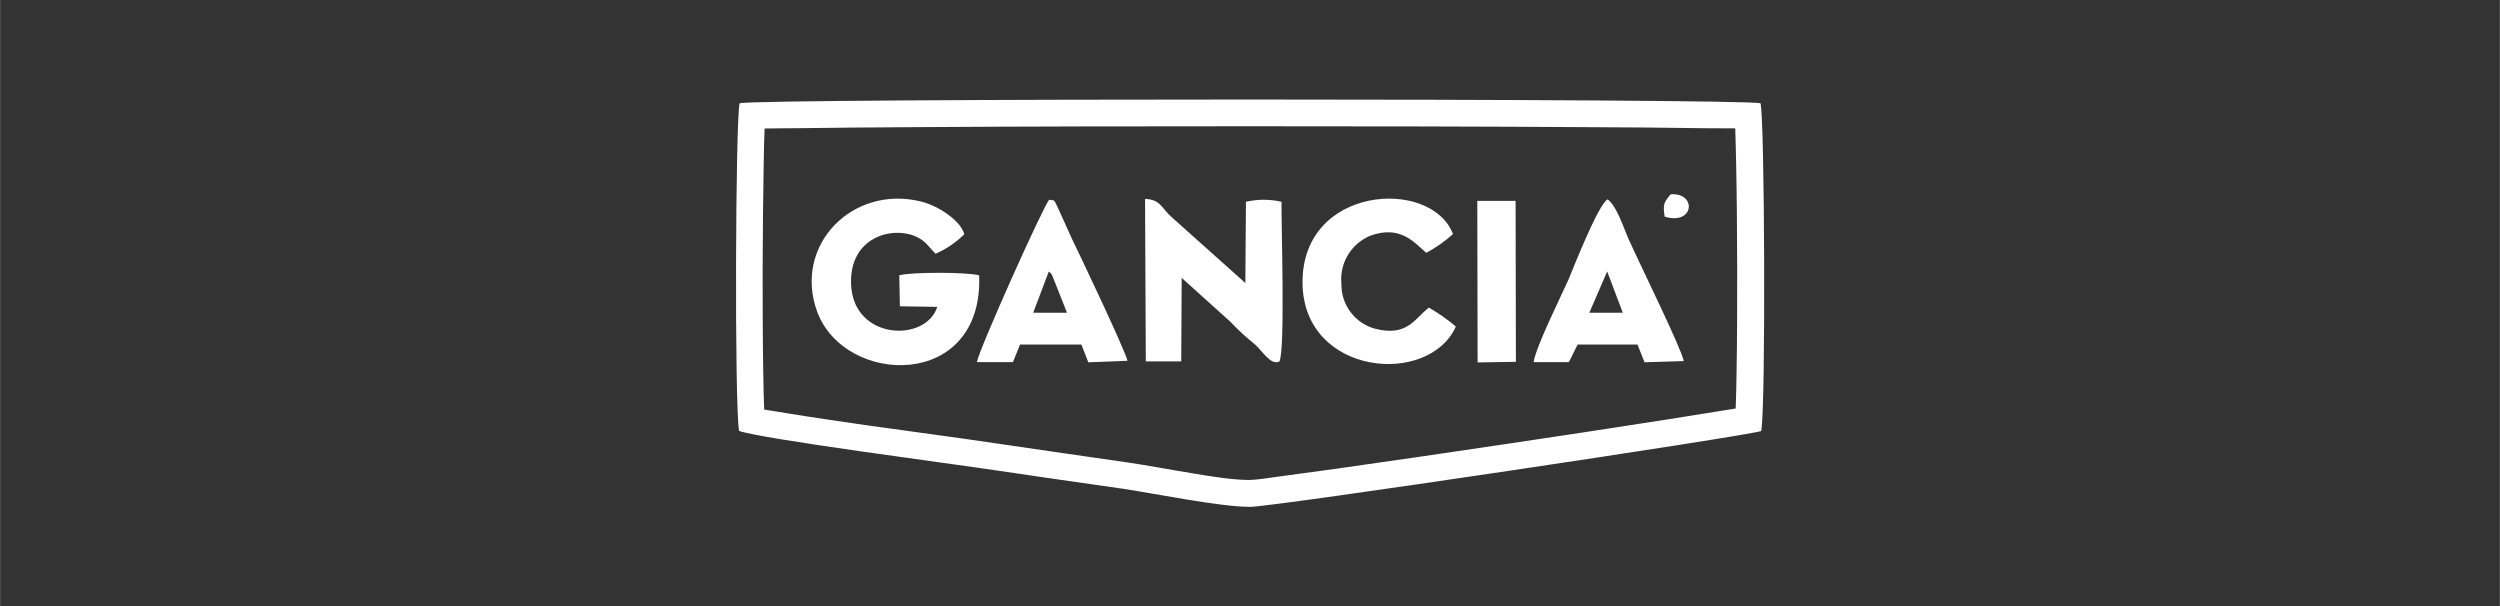
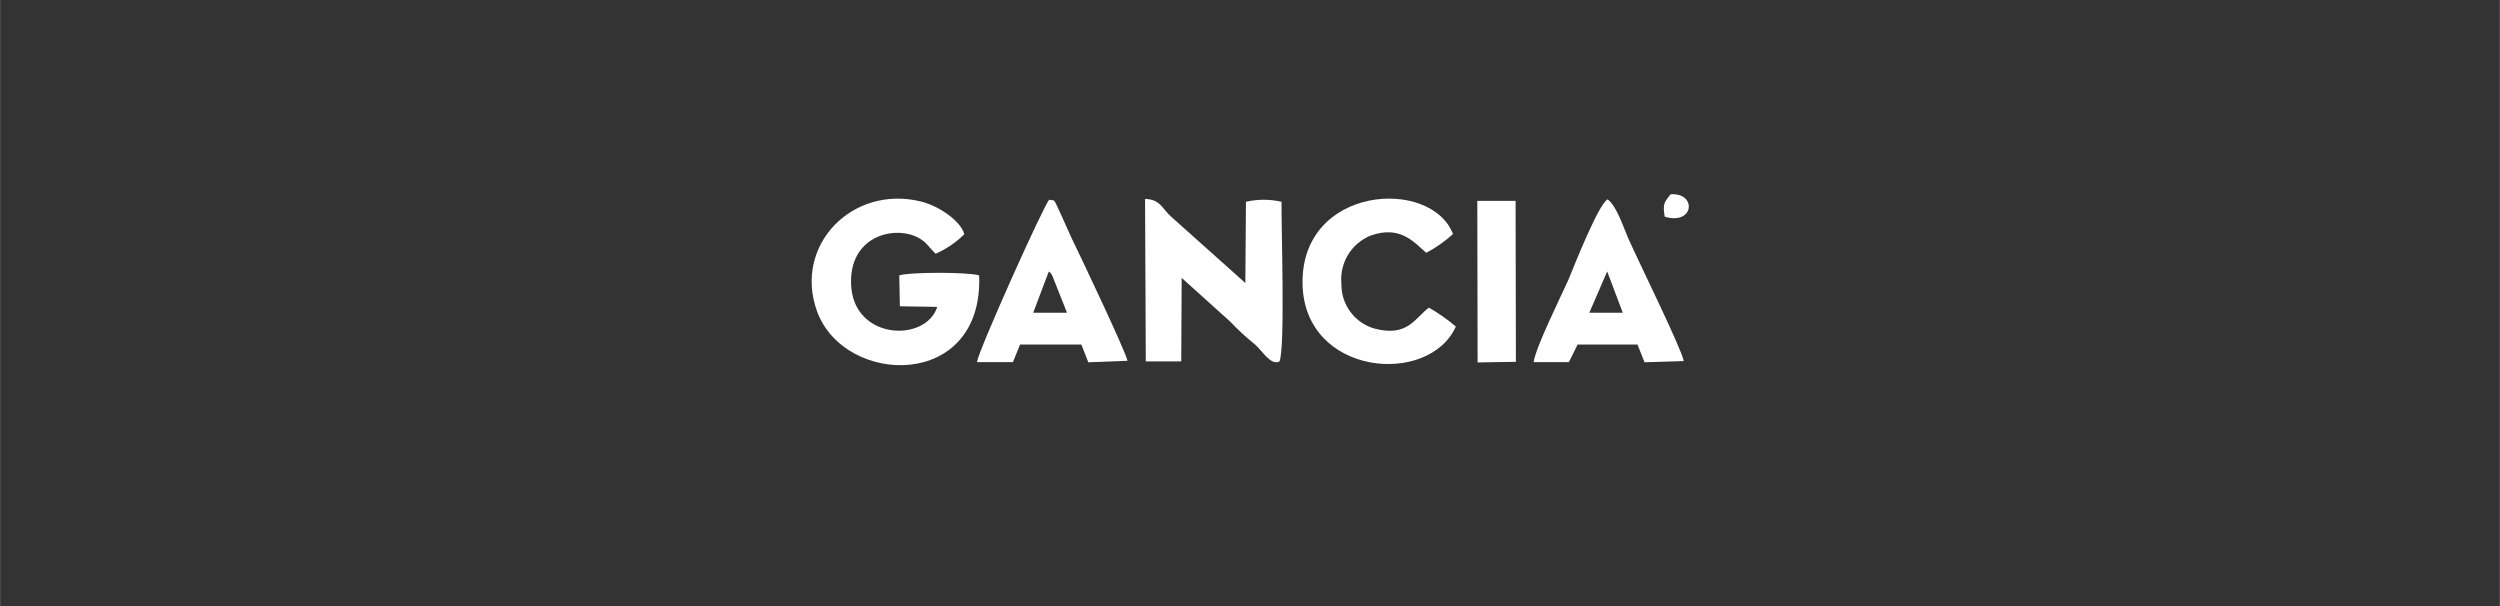
<svg xmlns="http://www.w3.org/2000/svg" xml:space="preserve" width="60.793mm" height="14.746mm" version="1.1" style="shape-rendering:geometricPrecision; text-rendering:geometricPrecision; image-rendering:optimizeQuality; fill-rule:evenodd; clip-rule:evenodd" viewBox="0 0 166.5 40.39">
  <rect x="0" y="0" width="166.5" height="40.39" fill="#333333" stroke="none" />
  <defs>
    <style type="text/css">
   
    .fil1 {fill:none}
    .fil0 {fill:white}
   
  </style>
    <clipPath id="id0">
      <path d="M-0 0l166.5 0 0 40.39 -166.5 0 0 -40.39z" />
    </clipPath>
  </defs>
  <g id="Capa_x0020_1">
    <g>
  </g>
    <g style="clip-path:url(#id0)">
      <g id="_1661503451808">
-         <path class="fil0" d="M49.26 6.87c-0.28,0.79 -0.35,20.23 -0.04,21.83 1.39,0.52 14.34,2.21 16.98,2.61 2.9,0.43 5.74,0.84 8.63,1.25 2.17,0.33 6.44,1.2 8.43,1.2 1.51,0 32.98,-4.7 34.04,-5.05 0.31,-1.54 0.23,-21.09 -0.05,-21.83 -0.9,-0.33 -67.05,-0.34 -67.99,0l0 -0.01zm1.64 20.41c0.57,0.1 1.17,0.18 1.61,0.26 1.7,0.28 3.4,0.52 5.1,0.77 2.95,0.42 5.91,0.8 8.85,1.24 2.87,0.43 5.75,0.83 8.62,1.25 1.44,0.21 2.87,0.49 4.31,0.72 1.2,0.2 2.65,0.45 3.85,0.45 0.55,-0.02 1.22,-0.13 1.78,-0.21 1.3,-0.17 2.61,-0.35 3.91,-0.53 3.71,-0.52 7.42,-1.07 11.13,-1.62 3.7,-0.55 7.41,-1.11 11.1,-1.69 1.29,-0.2 2.58,-0.41 3.87,-0.62 0.18,-0.03 0.37,-0.06 0.57,-0.09 0,-0 0,-0.01 0,-0.01 0.03,-0.83 0.05,-1.66 0.06,-2.49 0.04,-2.31 0.04,-4.62 0.04,-6.92 -0.01,-2.3 -0.02,-4.61 -0.07,-6.91 -0.02,-0.78 -0.03,-1.55 -0.06,-2.33 -0.7,-0.01 -1.43,-0 -2.06,-0.01 -2.59,-0.04 -5.17,-0.06 -7.76,-0.07 -7.5,-0.05 -15,-0.06 -22.49,-0.06 -7.5,-0 -15,0.01 -22.5,0.06 -2.59,0.02 -5.18,0.03 -7.77,0.07 -0.63,0.01 -1.36,-0 -2.07,0.02 -0.03,0.77 -0.05,1.55 -0.06,2.32 -0.04,2.3 -0.06,4.61 -0.07,6.91 -0,2.31 0,4.62 0.04,6.93 0.01,0.83 0.03,1.66 0.06,2.49 0,0.03 0,0.05 0,0.08z" />
        <path class="fil0" d="M62.42 20.44c-0.77,2.4 -5.61,2.22 -5.74,-1.51 -0.12,-3.11 2.69,-3.89 4.31,-3.18 0.68,0.31 0.8,0.64 1.32,1.15 0.71,-0.31 1.36,-0.75 1.91,-1.3 -0.23,-0.88 -1.68,-1.88 -2.89,-2.18 -4.57,-1.12 -8.5,2.92 -6.92,7.31 1.82,5.01 11.1,5.28 10.8,-2.39 -0.74,-0.22 -4.59,-0.23 -5.32,0l0.04 2.06 2.5 0.04z" />
        <path class="fil0" d="M78.69 18.5l3.24 2.92c0.51,0.54 1.06,1.05 1.64,1.51 0.52,0.45 1.04,1.42 1.64,1.15 0.39,-0.8 0.12,-8.95 0.14,-10.64 -0.78,-0.18 -1.59,-0.18 -2.37,0l-0.04 5.41 -4.89 -4.37c-0.68,-0.58 -0.74,-1.2 -1.79,-1.23l0.05 10.82 2.36 0 0.03 -5.58z" />
        <path class="fil0" d="M95.16 20.49c-0.96,0.75 -1.44,1.96 -3.6,1.4 -1.33,-0.37 -2.24,-1.59 -2.22,-2.97 -0.14,-1.39 0.65,-2.71 1.95,-3.23 1.96,-0.7 2.87,0.43 3.7,1.15 0.64,-0.34 1.24,-0.76 1.78,-1.25 -1.44,-3.79 -10.14,-3.25 -10.02,3.33 0.12,6.12 8.42,6.83 10.21,2.83 -0.56,-0.48 -1.17,-0.9 -1.81,-1.27z" />
        <path class="fil0" d="M107.04 18.08l1.04 2.75 -2.23 0 1.19 -2.75zm-1.96 4.87l3.98 0 0.47 1.18 2.61 -0.08c-0.12,-0.77 -2.99,-6.59 -3.69,-8.16 -0.35,-0.81 -0.78,-2.17 -1.38,-2.61 -0.6,0.29 -2.26,4.5 -2.61,5.35 -0.52,1.16 -2.16,4.45 -2.32,5.49l2.35 0 0.58 -1.17z" />
        <path class="fil0" d="M69.84 18.08c0.11,0.07 0.2,0.18 0.25,0.3l0.97 2.45 -2.25 0 1.04 -2.75zm-1.92 4.87l4.1 0 0.46 1.18 2.61 -0.1c-0.14,-0.66 -3.05,-6.79 -3.75,-8.23l-0.62 -1.38c-0.64,-1.4 -0.43,-0.99 -0.84,-1.12 -0.37,0.36 -4.7,10.01 -4.82,10.82l2.4 0 0.47 -1.16z" />
        <polygon class="fil0" points="98.41,24.14 100.96,24.1 100.94,13.38 98.39,13.38 " />
        <path class="fil0" d="M111.27 12.94c-0.48,0.57 -0.52,0.69 -0.4,1.49 1.97,0.6 2.16,-1.61 0.4,-1.49z" />
      </g>
    </g>
    <polygon class="fil1" points="-0,0 166.5,0 166.5,40.39 -0,40.39 " />
  </g>
</svg>